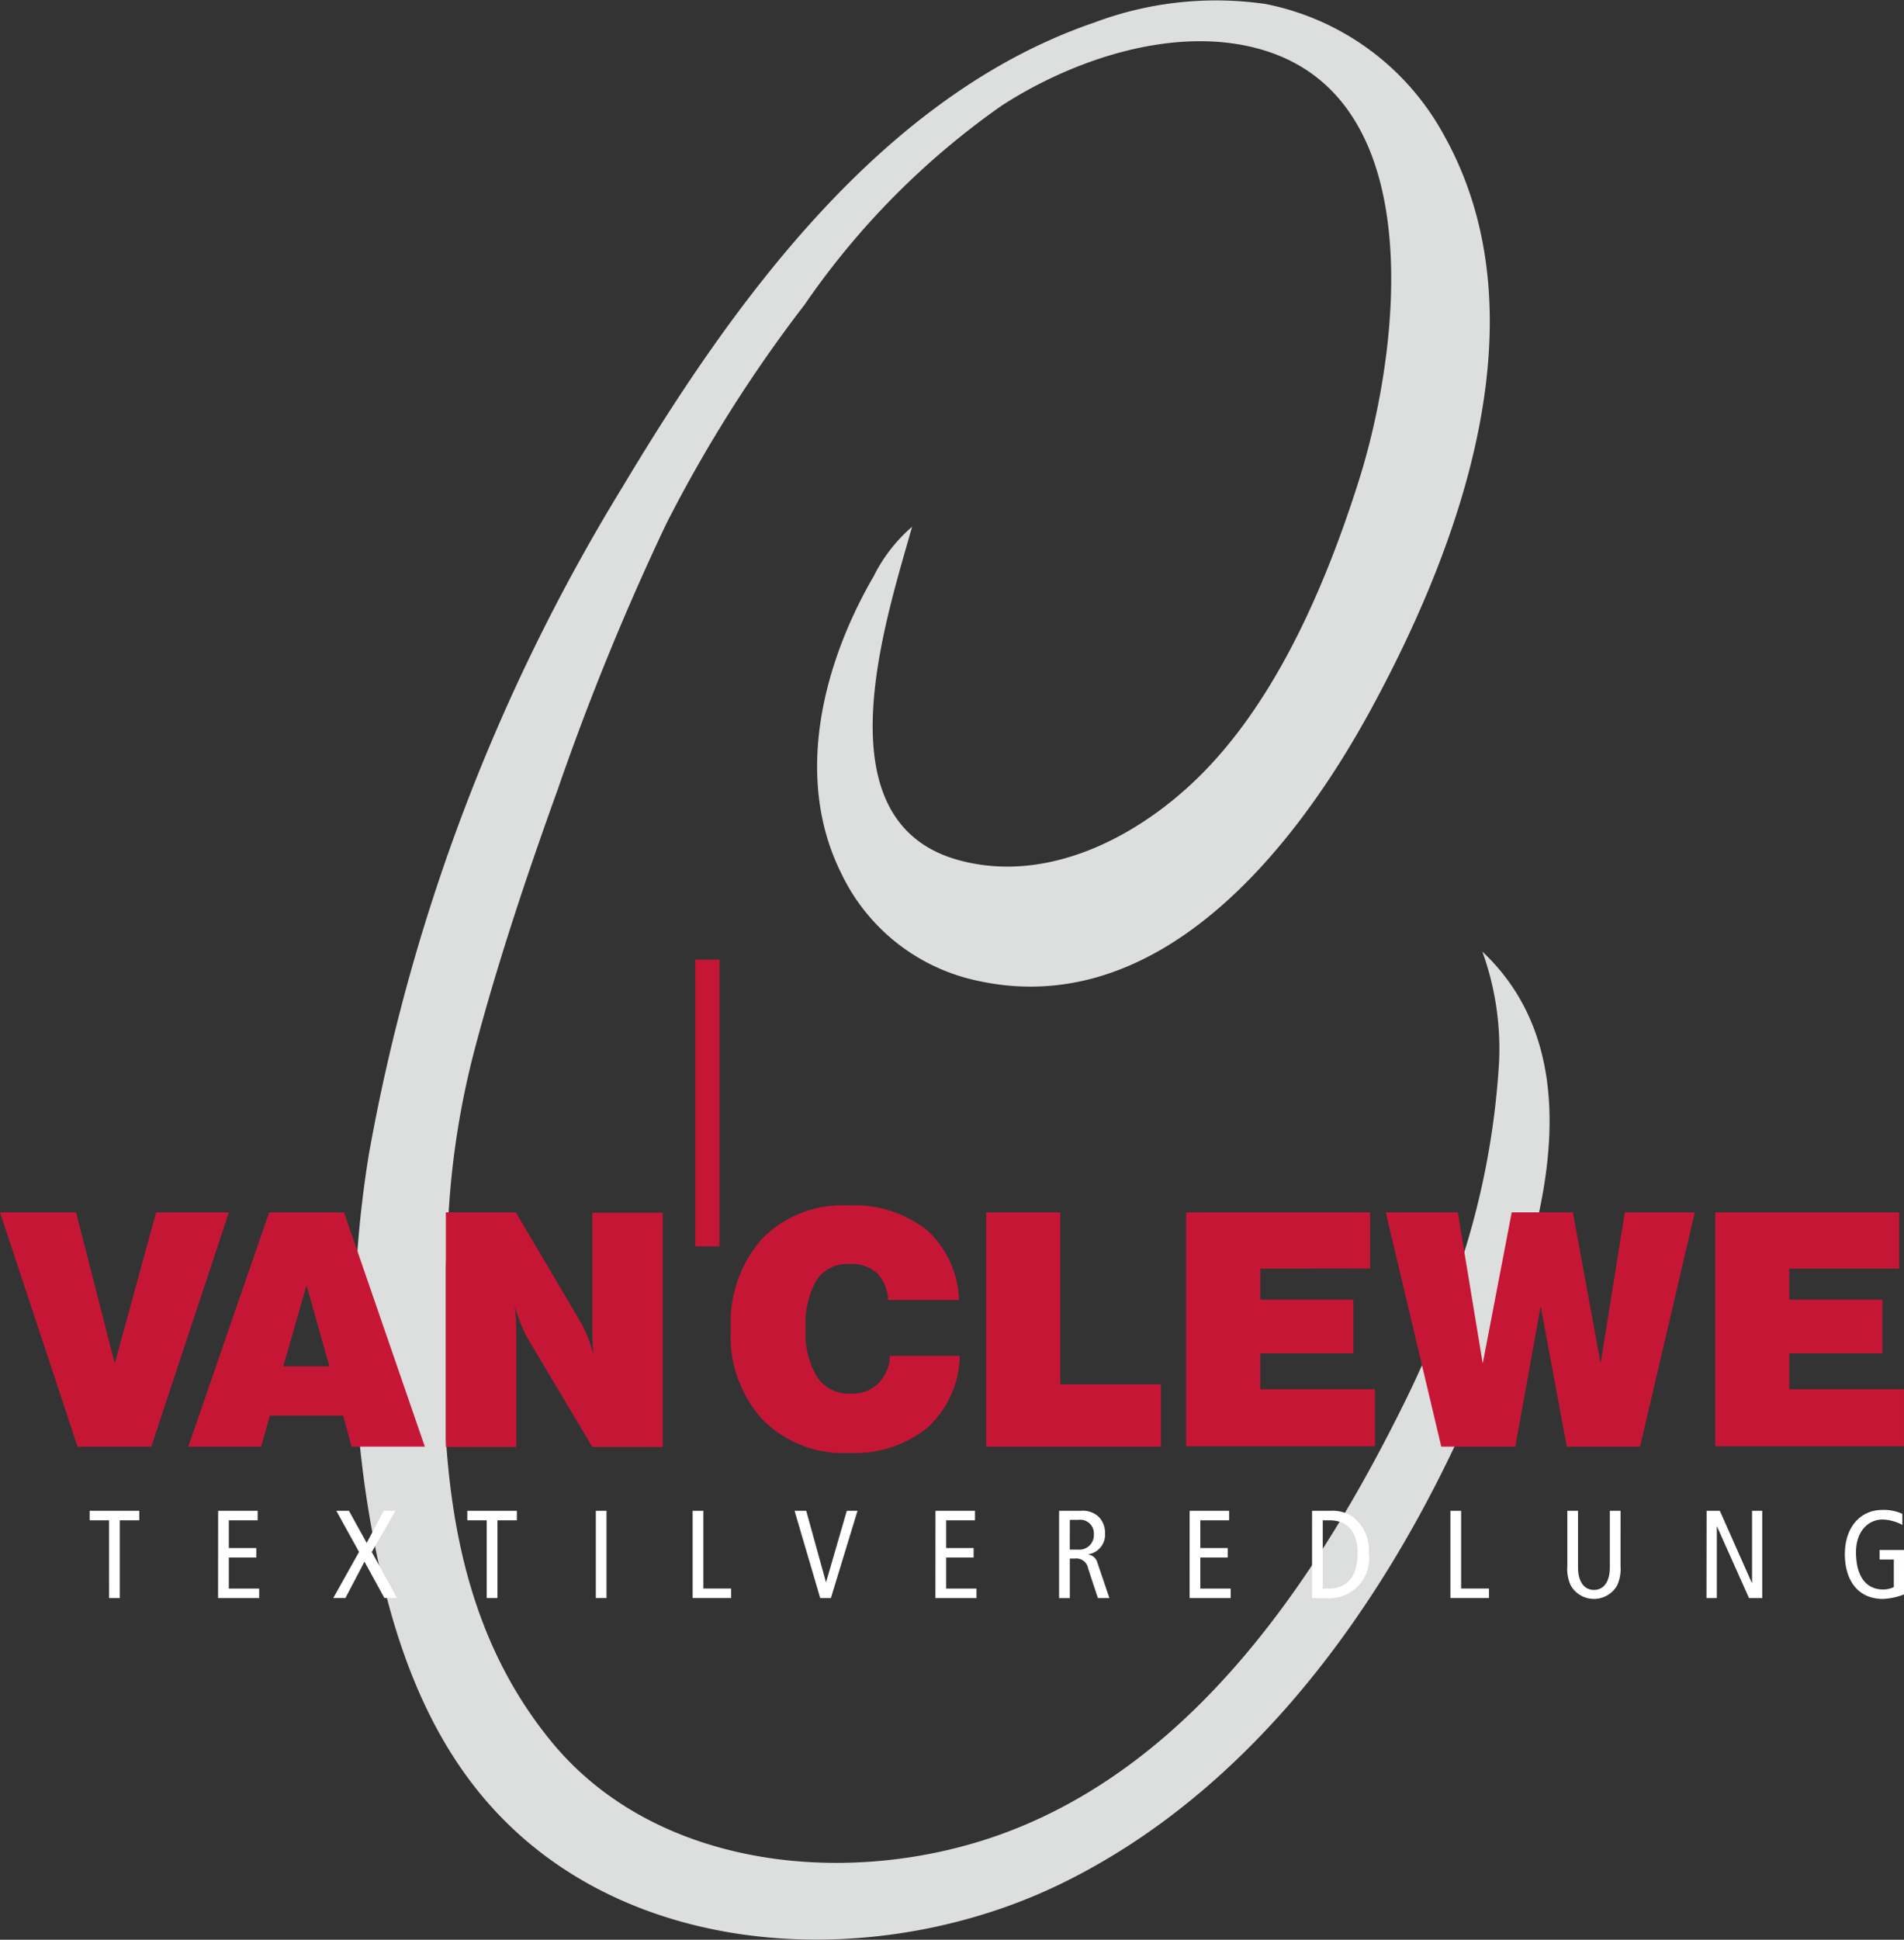
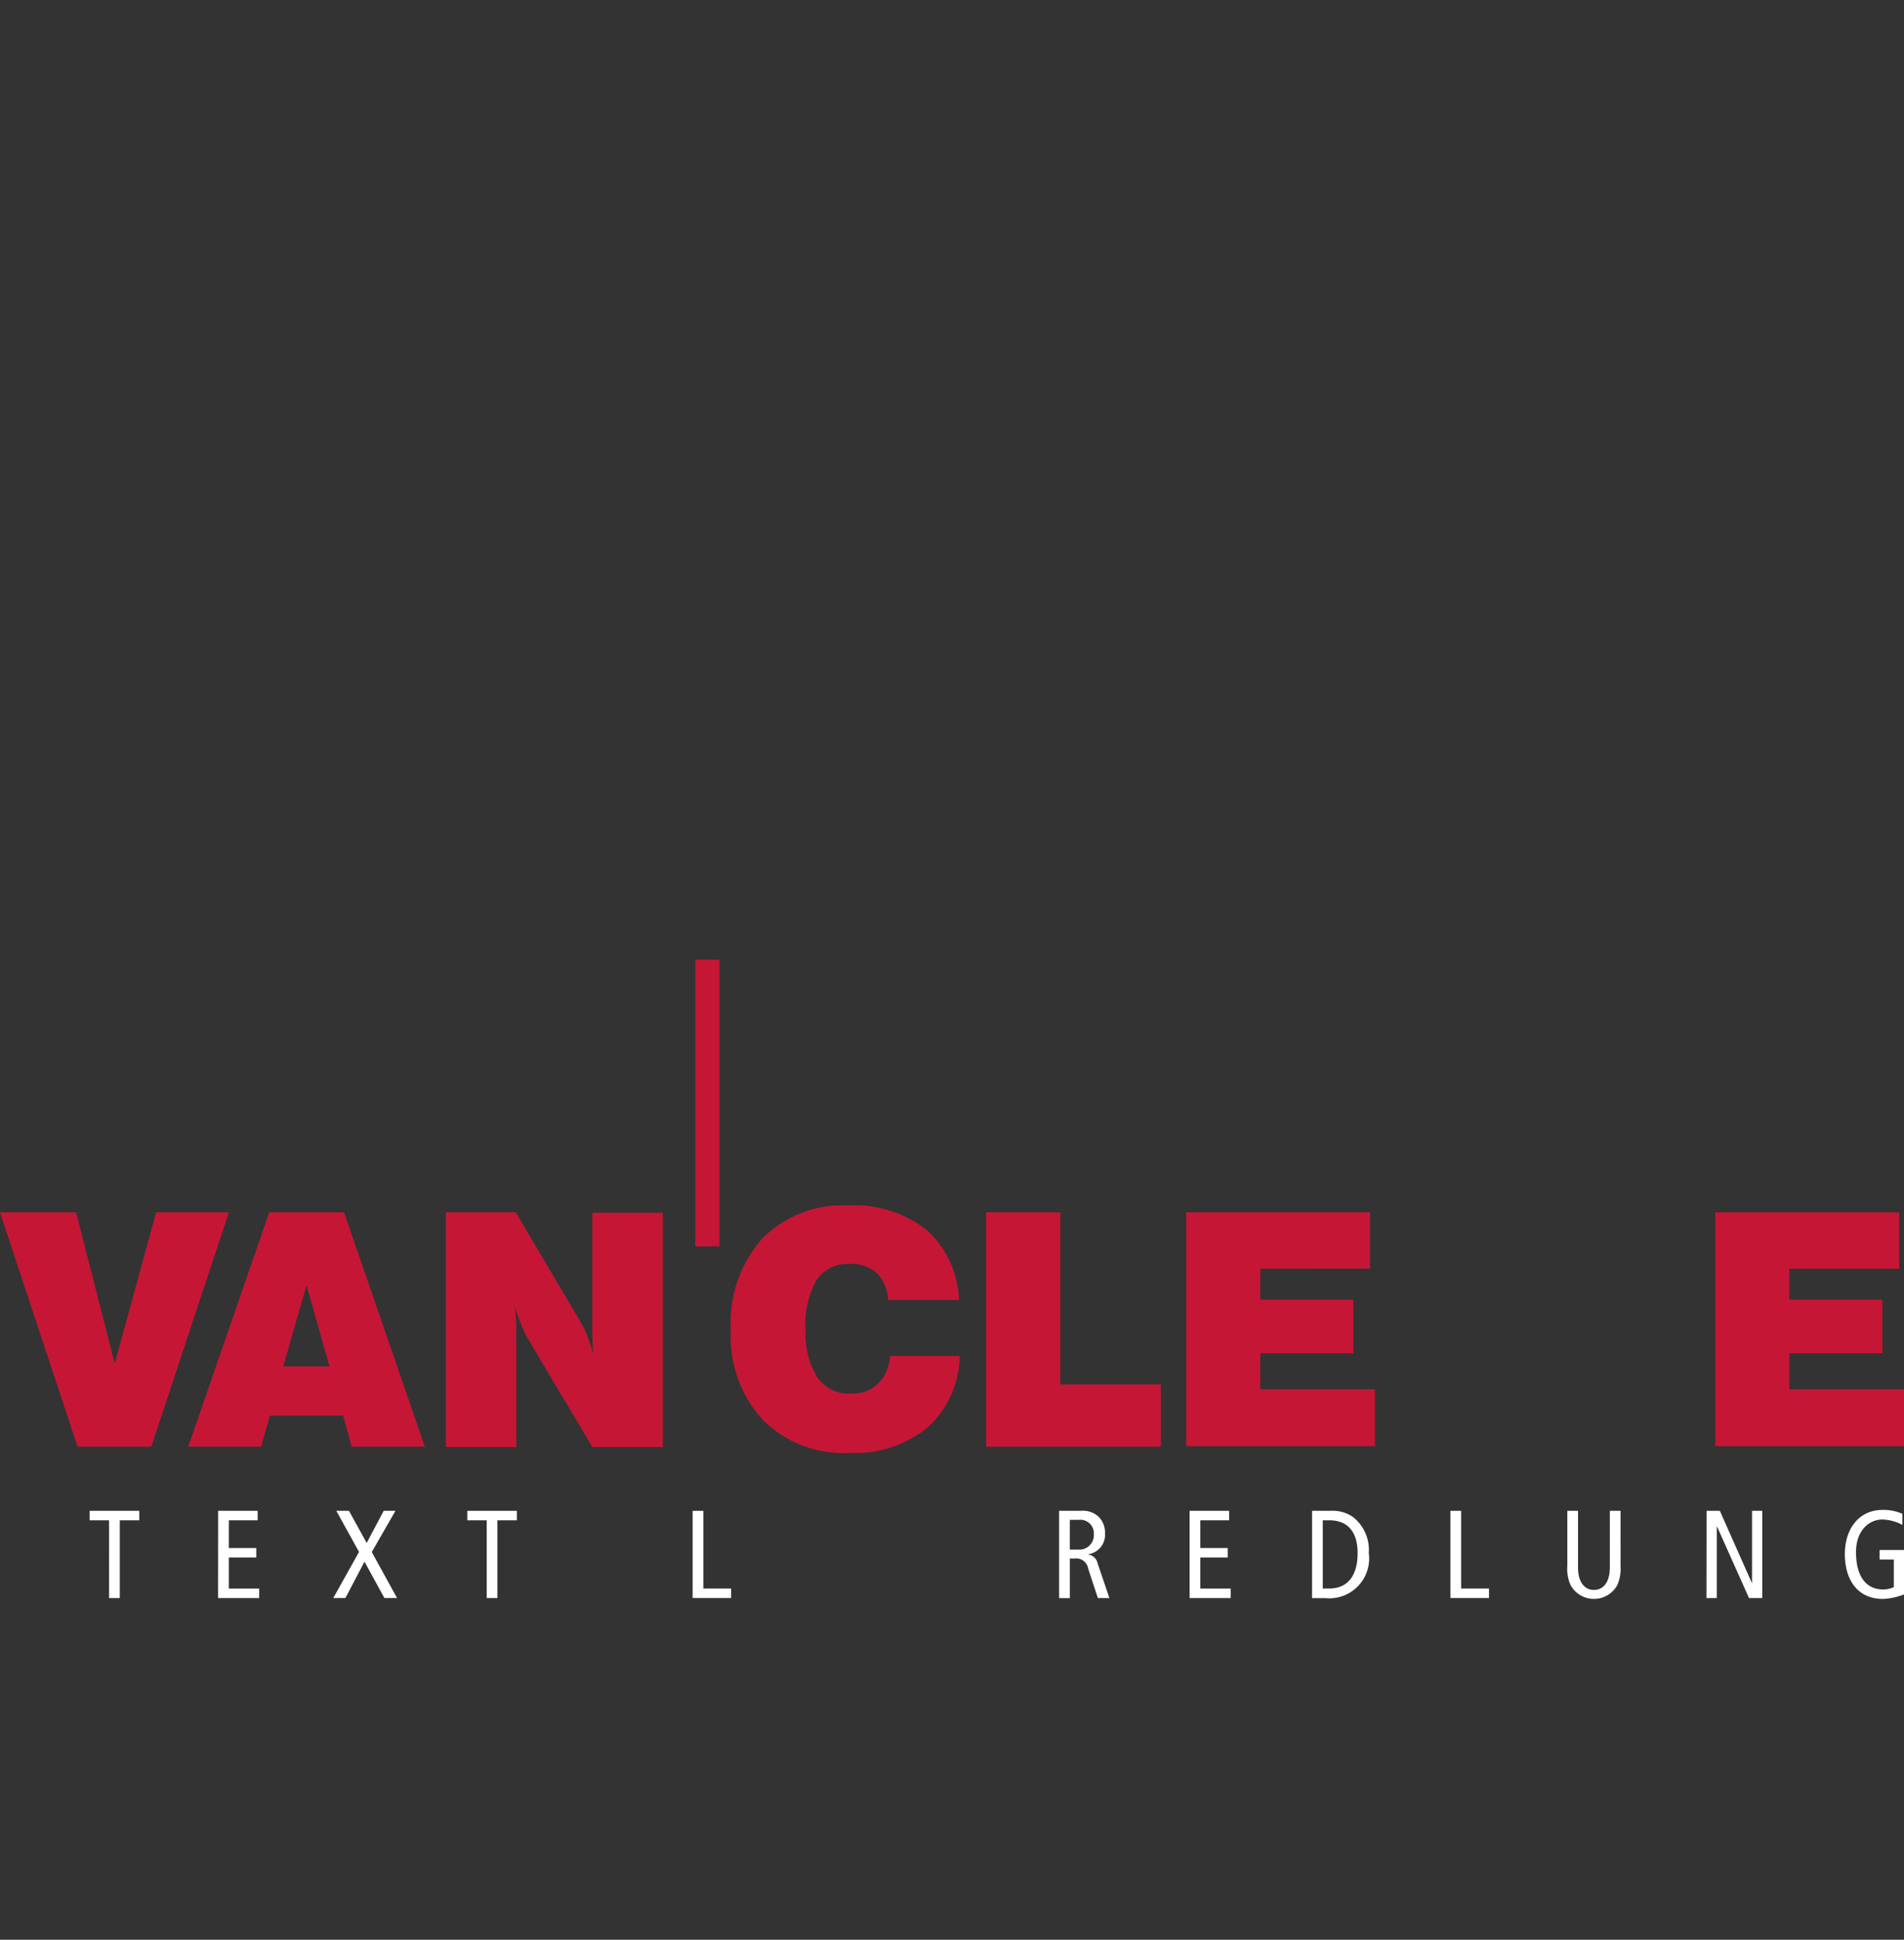
<svg xmlns="http://www.w3.org/2000/svg" width="73.654" height="75" viewBox="0 0 73.654 75">
  <rect x="0" y="0" width="73.654" height="75" fill="#333333" stroke="none" />
  <g id="VanClewe_Logo_2019" transform="translate(0 -0.033)">
-     <path id="Pfad_1358" data-name="Pfad 1358" d="M601.682,272.236c.5-1.061.967-2.13,1.394-3.2a36.911,36.911,0,0,0,1.879-5.857c.776-3.643.641-7.414-2.194-10.084a11.075,11.075,0,0,1,.648,4.252,30.646,30.646,0,0,1-1.345,7.363,38.068,38.068,0,0,1-1.637,4.377q-.306.685-.63,1.345c-3.34,6.782-8.083,13.93-15.407,16.7-5.793,2.192-13.48,1.569-17.629-3.474-2.744-3.336-3.765-7.3-4.072-11.411-.007-.1-.014-.193-.021-.289v-6.684q.028-.636.058-1.266c.013-.279.03-.556.048-.831a32.3,32.3,0,0,1,.992-6.249c.907-3.43,2.037-6.8,3.24-10.137a100.375,100.375,0,0,1,4.187-10.238,54.278,54.278,0,0,1,5.357-8.48,30.4,30.4,0,0,1,7.607-7.679c2.806-1.822,6.813-3.158,10.139-2.151,6.542,1.979,5.218,11.809,3.688,16.639-1.2,3.8-3,8.064-5.753,11.009-2.4,2.571-6.095,4.641-9.69,3.679-5.453-1.459-2.886-9.183-1.84-12.9a6.133,6.133,0,0,0-1.483,1.908c-1.97,3.39-3.1,7.8-1.256,11.494a7.574,7.574,0,0,0,5.109,4.115c7.1,1.679,12.432-5.013,15.421-10.53,3.473-6.41,6.66-15.2,2.782-22.132a10.08,10.08,0,0,0-6.9-5.068,13.371,13.371,0,0,0-6.6.709c-8.224,2.8-13.979,10.79-18.264,17.948a74.393,74.393,0,0,0-9.826,25.838c-.2,1.233-.347,2.479-.44,3.729a42.933,42.933,0,0,0,.1,7.547c.135,1.314.331,2.622.592,3.913.738,3.655,2,7.286,4.545,10.079,5.478,6.021,15.143,6.3,22.092,2.863C593.479,285.676,598.4,279.157,601.682,272.236Z" transform="translate(-545.418 -216.27)" fill="#dddede" />
    <path id="Pfad_1359" data-name="Pfad 1359" d="M6.039,766.75l-1.6,5.843L2.942,766.75H0l3,9.057H5.853l3-9.057Z" transform="translate(0 -719.841)" fill="#c61636" />
    <path id="Pfad_1360" data-name="Pfad 1360" d="M460.547,984.511,460.025,983H457.13L454,992.058h2.817l.342-1.2h2.832l.327,1.2h2.833Zm-2.873,4.444.9-3.135.887,3.135Z" transform="translate(-446.717 -936.092)" fill="#c61636" />
    <path id="Pfad_1361" data-name="Pfad 1361" d="M622.664,983.017v4.275c0,.27,0,.507.015.7a2.758,2.758,0,0,0,.046.522c-.109-.317-.183-.57-.28-.791a3,3,0,0,0-.249-.507L619.706,983H617v9.057l.016.015h2.708V987.83c0-.317,0-.555-.016-.728a5.045,5.045,0,0,0-.061-.507,7.482,7.482,0,0,0,.28.776,4.152,4.152,0,0,0,.249.522l2.491,4.18h2.724v-9.056Z" transform="translate(-599.752 -936.092)" fill="#c61636" />
    <path id="Pfad_1362" data-name="Pfad 1362" d="M897.78,1072.937h.013c0-.016,0-.031,0-.047Z" transform="translate(-863.365 -1020.487)" fill="#c61636" />
    <path id="Pfad_1363" data-name="Pfad 1363" d="M801.8,980.884a1.492,1.492,0,0,1,1.074.349,1.612,1.612,0,0,1,.436,1.045h2.74a3.817,3.817,0,0,0-1.245-2.707,4.558,4.558,0,0,0-3.051-.95,4.344,4.344,0,0,0-3.316,1.284,4.893,4.893,0,0,0-1.214,3.5,4.8,4.8,0,0,0,1.229,3.5,4.405,4.405,0,0,0,3.363,1.284,4.456,4.456,0,0,0,3.02-.982,3.848,3.848,0,0,0,1.245-2.771h-2.7a1.588,1.588,0,0,1-.447,1.061,1.418,1.418,0,0,1-1.058.4,1.483,1.483,0,0,1-1.308-.633,3.259,3.259,0,0,1-.451-1.868,3.4,3.4,0,0,1,.42-1.884A1.422,1.422,0,0,1,801.8,980.884Z" transform="translate(-768.953 -931.98)" fill="#c61636" />
    <path id="Pfad_1364" data-name="Pfad 1364" d="M624,766.75v9.057h6.756V773.4h-3.891v-6.65Z" transform="translate(-585.85 -719.841)" fill="#c61636" />
    <path id="Pfad_1365" data-name="Pfad 1365" d="M757.643,768.919V766.75H750.53v9.057l.016-.016h7.285v-2.2h-4.436V772.2h3.6v-2.074h-3.6v-1.2Z" transform="translate(-704.644 -719.841)" fill="#c61636" />
-     <path id="Pfad_1366" data-name="Pfad 1366" d="M886.056,766.75l-.934,5.843-1.074-5.843h-2.366l-1.121,5.843-.712-4.313-.253-1.53H876.81l1.4,5.908.747,3.149h2.864l.981-5.431,1.012,5.431h2.833l2.117-9.057Z" transform="translate(-823.203 -719.841)" fill="#c61636" />
    <path id="Pfad_1367" data-name="Pfad 1367" d="M1088.184,773.59V772.2h3.6v-2.074h-3.6v-1.2h4.249V766.75h-7.114v9.057l.016-.016h7.284v-2.2Z" transform="translate(-1018.966 -719.841)" fill="#c61636" />
    <path id="Pfad_1368" data-name="Pfad 1368" d="M439.93,617.616v.427h.934V606.96h-.934v10.656Z" transform="translate(-413.034 -569.82)" fill="#c61636" />
    <path id="Pfad_1369" data-name="Pfad 1369" d="M392.351,1172.127H391.6v-.367h1.92v.367h-.754v3.006h-.414Z" transform="translate(-388.132 -1113.312)" fill="#fff" />
    <path id="Pfad_1370" data-name="Pfad 1370" d="M472.891,1171.76h1.528v.367h-1.115v1.073h1.062v.367h-1.062v1.2h1.174v.367h-1.59Z" transform="translate(-464.452 -1113.312)" fill="#fff" />
    <path id="Pfad_1371" data-name="Pfad 1371" d="M546.7,1173.35l-.879-1.59h.489l.686,1.242.658-1.242h.455l-.917,1.594.978,1.778h-.489l-.77-1.406-.738,1.406h-.47Z" transform="translate(-532.811 -1113.312)" fill="#fff" />
    <path id="Pfad_1372" data-name="Pfad 1372" d="M631.311,1172.127h-.751v-.367h1.917v.367h-.752v3.006h-.414Z" transform="translate(-612.483 -1113.312)" fill="#fff" />
-     <path id="Pfad_1373" data-name="Pfad 1373" d="M711.88,1171.76h.413v3.373h-.413Z" transform="translate(-688.831 -1113.312)" fill="#fff" />
    <path id="Pfad_1374" data-name="Pfad 1374" d="M773.13,1171.76h.414v3.005h1.076v.367h-1.49Z" transform="translate(-746.336 -1113.312)" fill="#fff" />
-     <path id="Pfad_1375" data-name="Pfad 1375" d="M837.63,1171.76h.451l.761,2.751h.009l.8-2.751h.414l-1.03,3.373h-.413Z" transform="translate(-806.893 -1113.312)" fill="#fff" />
-     <path id="Pfad_1376" data-name="Pfad 1376" d="M926.762,1171.76h1.528v.367h-1.115v1.073h1.062v.367h-1.062v1.2h1.174v.367h-1.59Z" transform="translate(-890.574 -1113.312)" fill="#fff" />
    <path id="Pfad_1377" data-name="Pfad 1377" d="M1005,1171.76h.841a.9.9,0,0,1,.691.232.878.878,0,0,1,.245.642.765.765,0,0,1-.648.807v.01a.425.425,0,0,1,.357.329l.46,1.353h-.446l-.376-1.14a.464.464,0,0,0-.521-.387h-.188v1.529H1005Zm.413,1.5h.32a.561.561,0,0,0,.611-.594.526.526,0,0,0-.6-.556h-.329Z" transform="translate(-964.03 -1113.312)" fill="#fff" />
    <path id="Pfad_1378" data-name="Pfad 1378" d="M1087.58,1171.76h1.528v.367h-1.114v1.073h1.062v.367h-1.062v1.2h1.175v.367h-1.59Z" transform="translate(-1041.561 -1113.312)" fill="#fff" />
    <path id="Pfad_1379" data-name="Pfad 1379" d="M1165.06,1171.76h.714a1.376,1.376,0,0,1,.874.244,1.617,1.617,0,0,1,.606,1.391,1.539,1.539,0,0,1-1.683,1.74h-.512Zm.413,3.005h.249c.724,0,1.1-.508,1.1-1.373,0-.705-.292-1.266-1.1-1.266h-.249Z" transform="translate(-1114.304 -1113.312)" fill="#fff" />
    <path id="Pfad_1380" data-name="Pfad 1380" d="M1252.6,1171.76h.414v3.005h1.078v.367H1252.6Z" transform="translate(-1196.492 -1113.312)" fill="#fff" />
    <path id="Pfad_1381" data-name="Pfad 1381" d="M1328.6,1173.891a1.55,1.55,0,0,1-.131.754,1.033,1.033,0,0,1-1.795,0,1.542,1.542,0,0,1-.132-.754v-2.131h.414v2.194c0,.527.226.865.616.865s.615-.338.615-.865v-2.194h.414Z" transform="translate(-1265.912 -1113.312)" fill="#fff" />
    <path id="Pfad_1382" data-name="Pfad 1382" d="M1414.7,1171.76h.512l1.236,2.784h.01v-2.784h.394v3.373h-.512l-1.236-2.764h-.009v2.764h-.4Z" transform="translate(-1348.682 -1113.312)" fill="#fff" />
    <path id="Pfad_1383" data-name="Pfad 1383" d="M1504.458,1174.45a2.533,2.533,0,0,1-.812.174c-1.039,0-1.476-.812-1.476-1.725,0-1.053.6-1.716,1.452-1.716a1.746,1.746,0,0,1,.771.15v.428a1.729,1.729,0,0,0-.766-.208c-.535,0-1.025.44-1.025,1.261,0,.87.339,1.445,1.053,1.445a.958.958,0,0,0,.409-.092V1173.1h-.551v-.367h.945Z" transform="translate(-1430.804 -1112.769)" fill="#fff" />
  </g>
</svg>